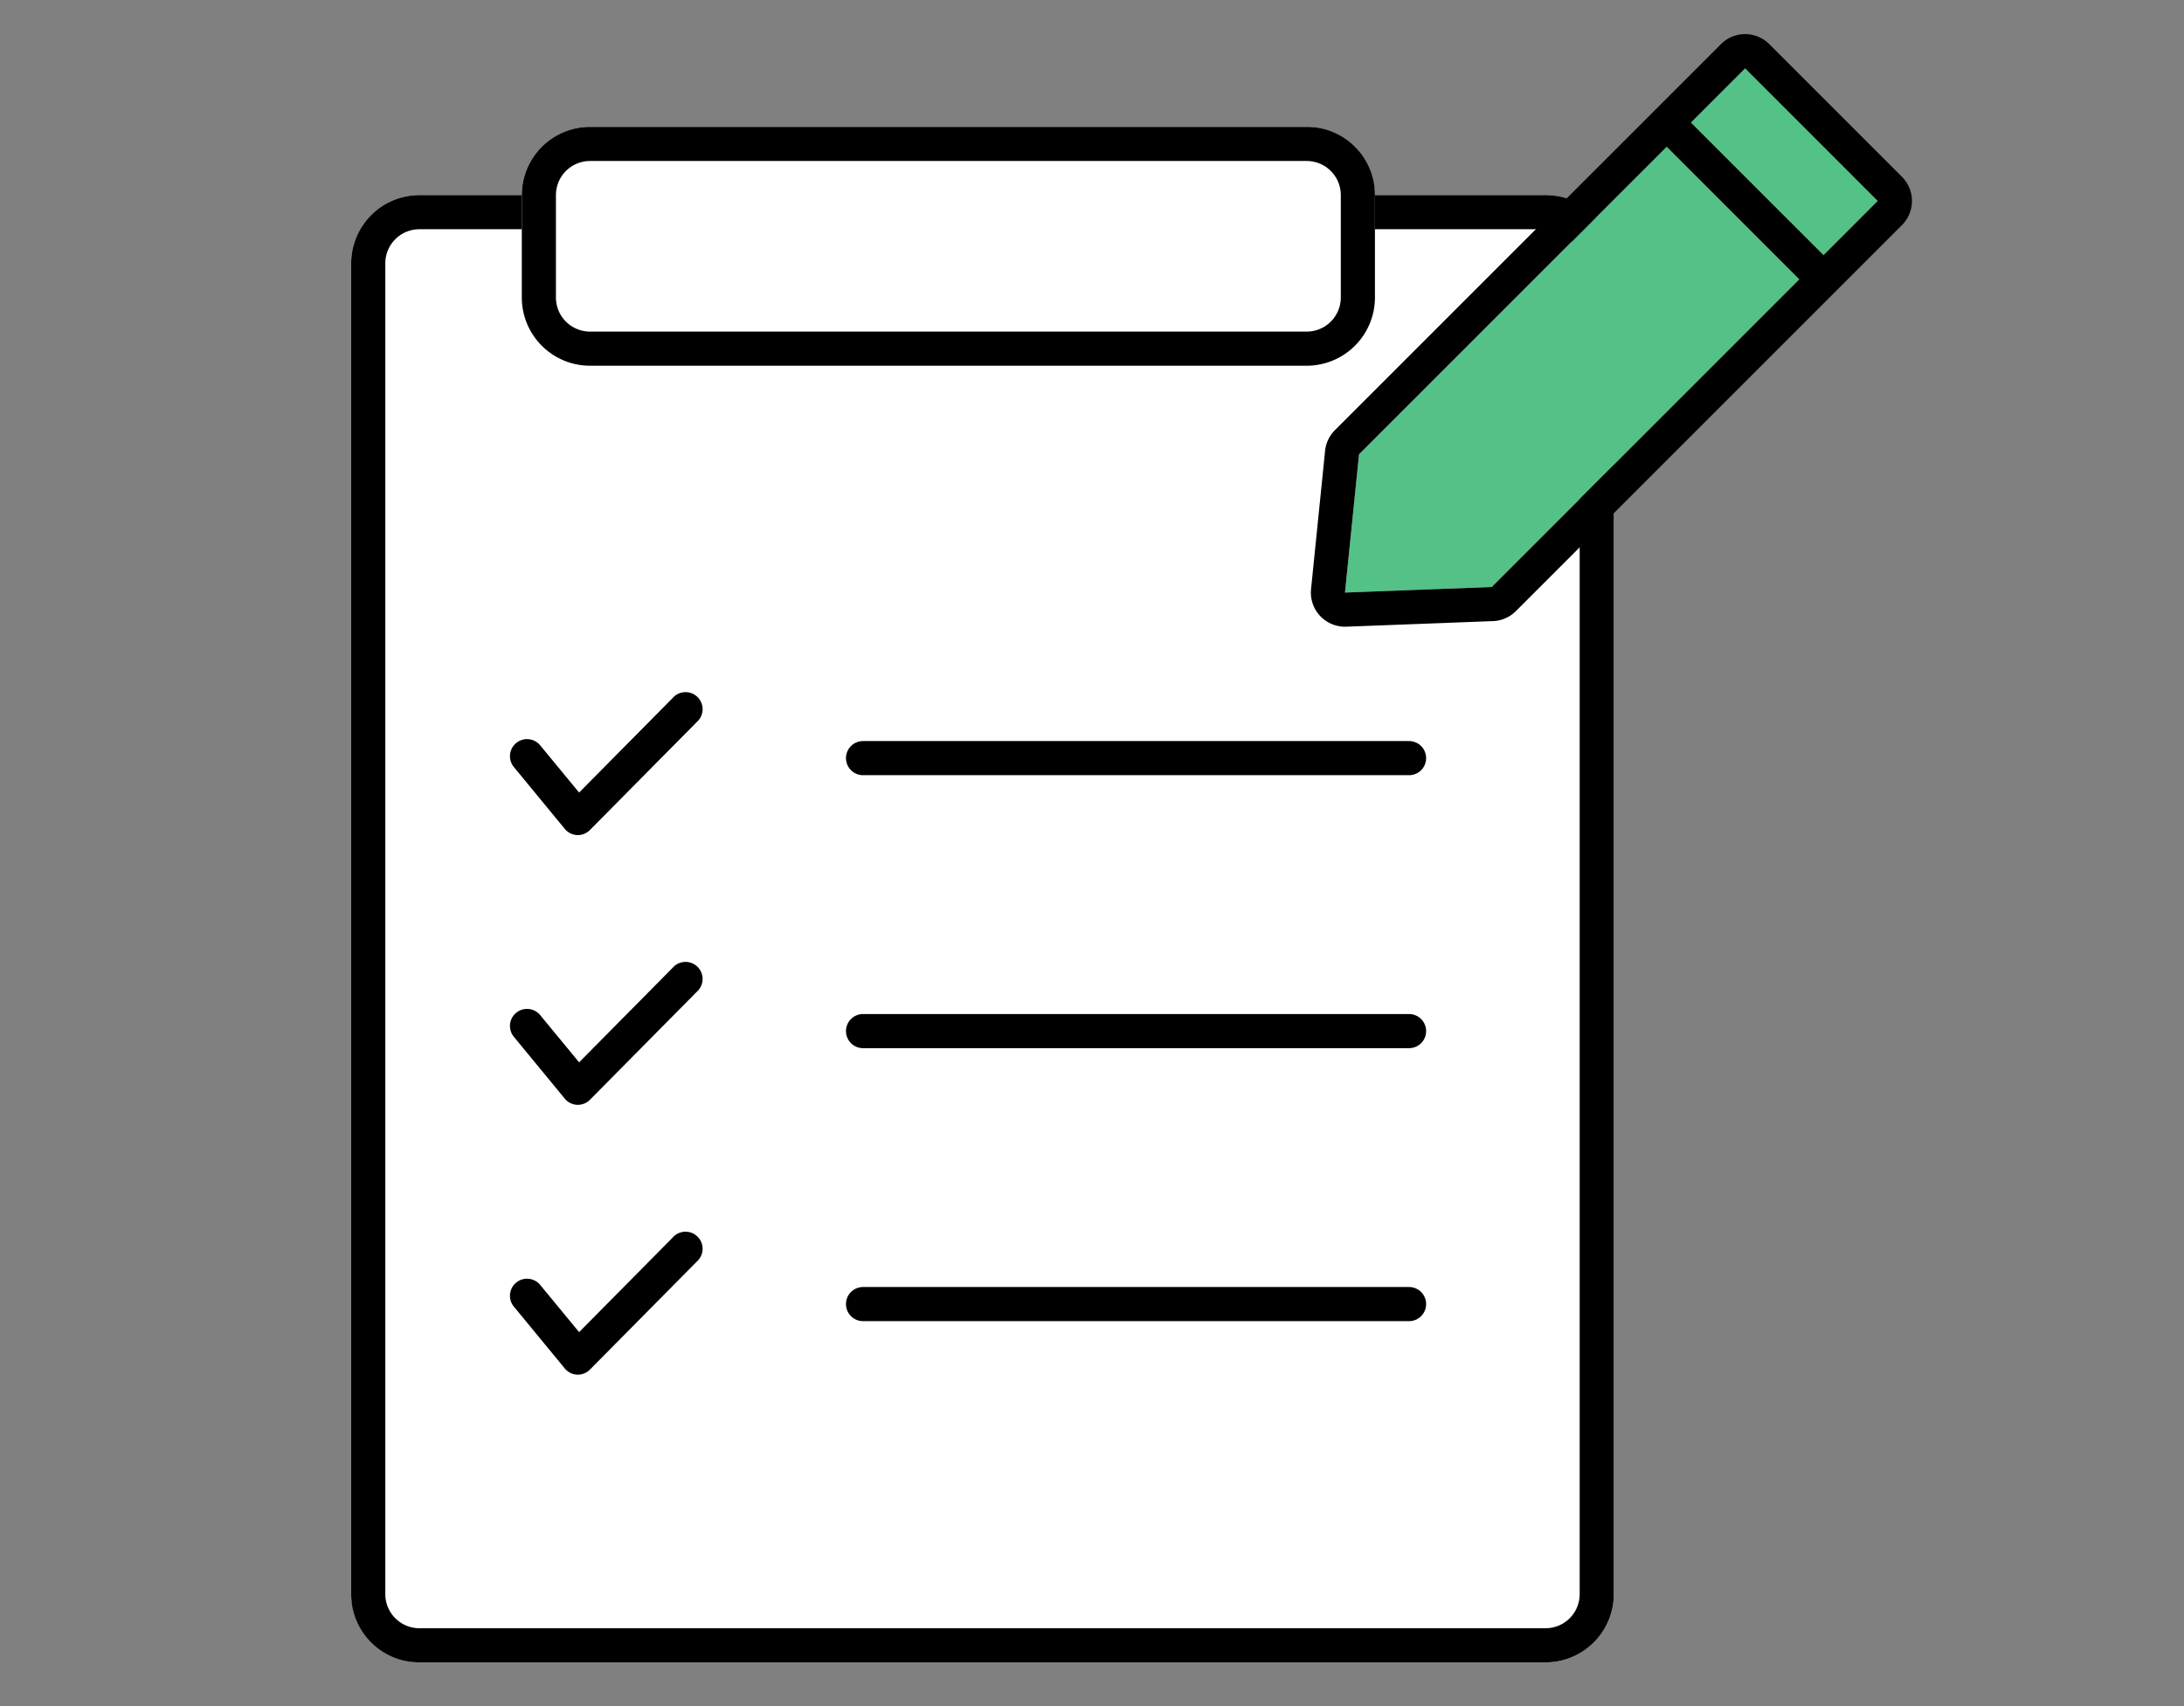
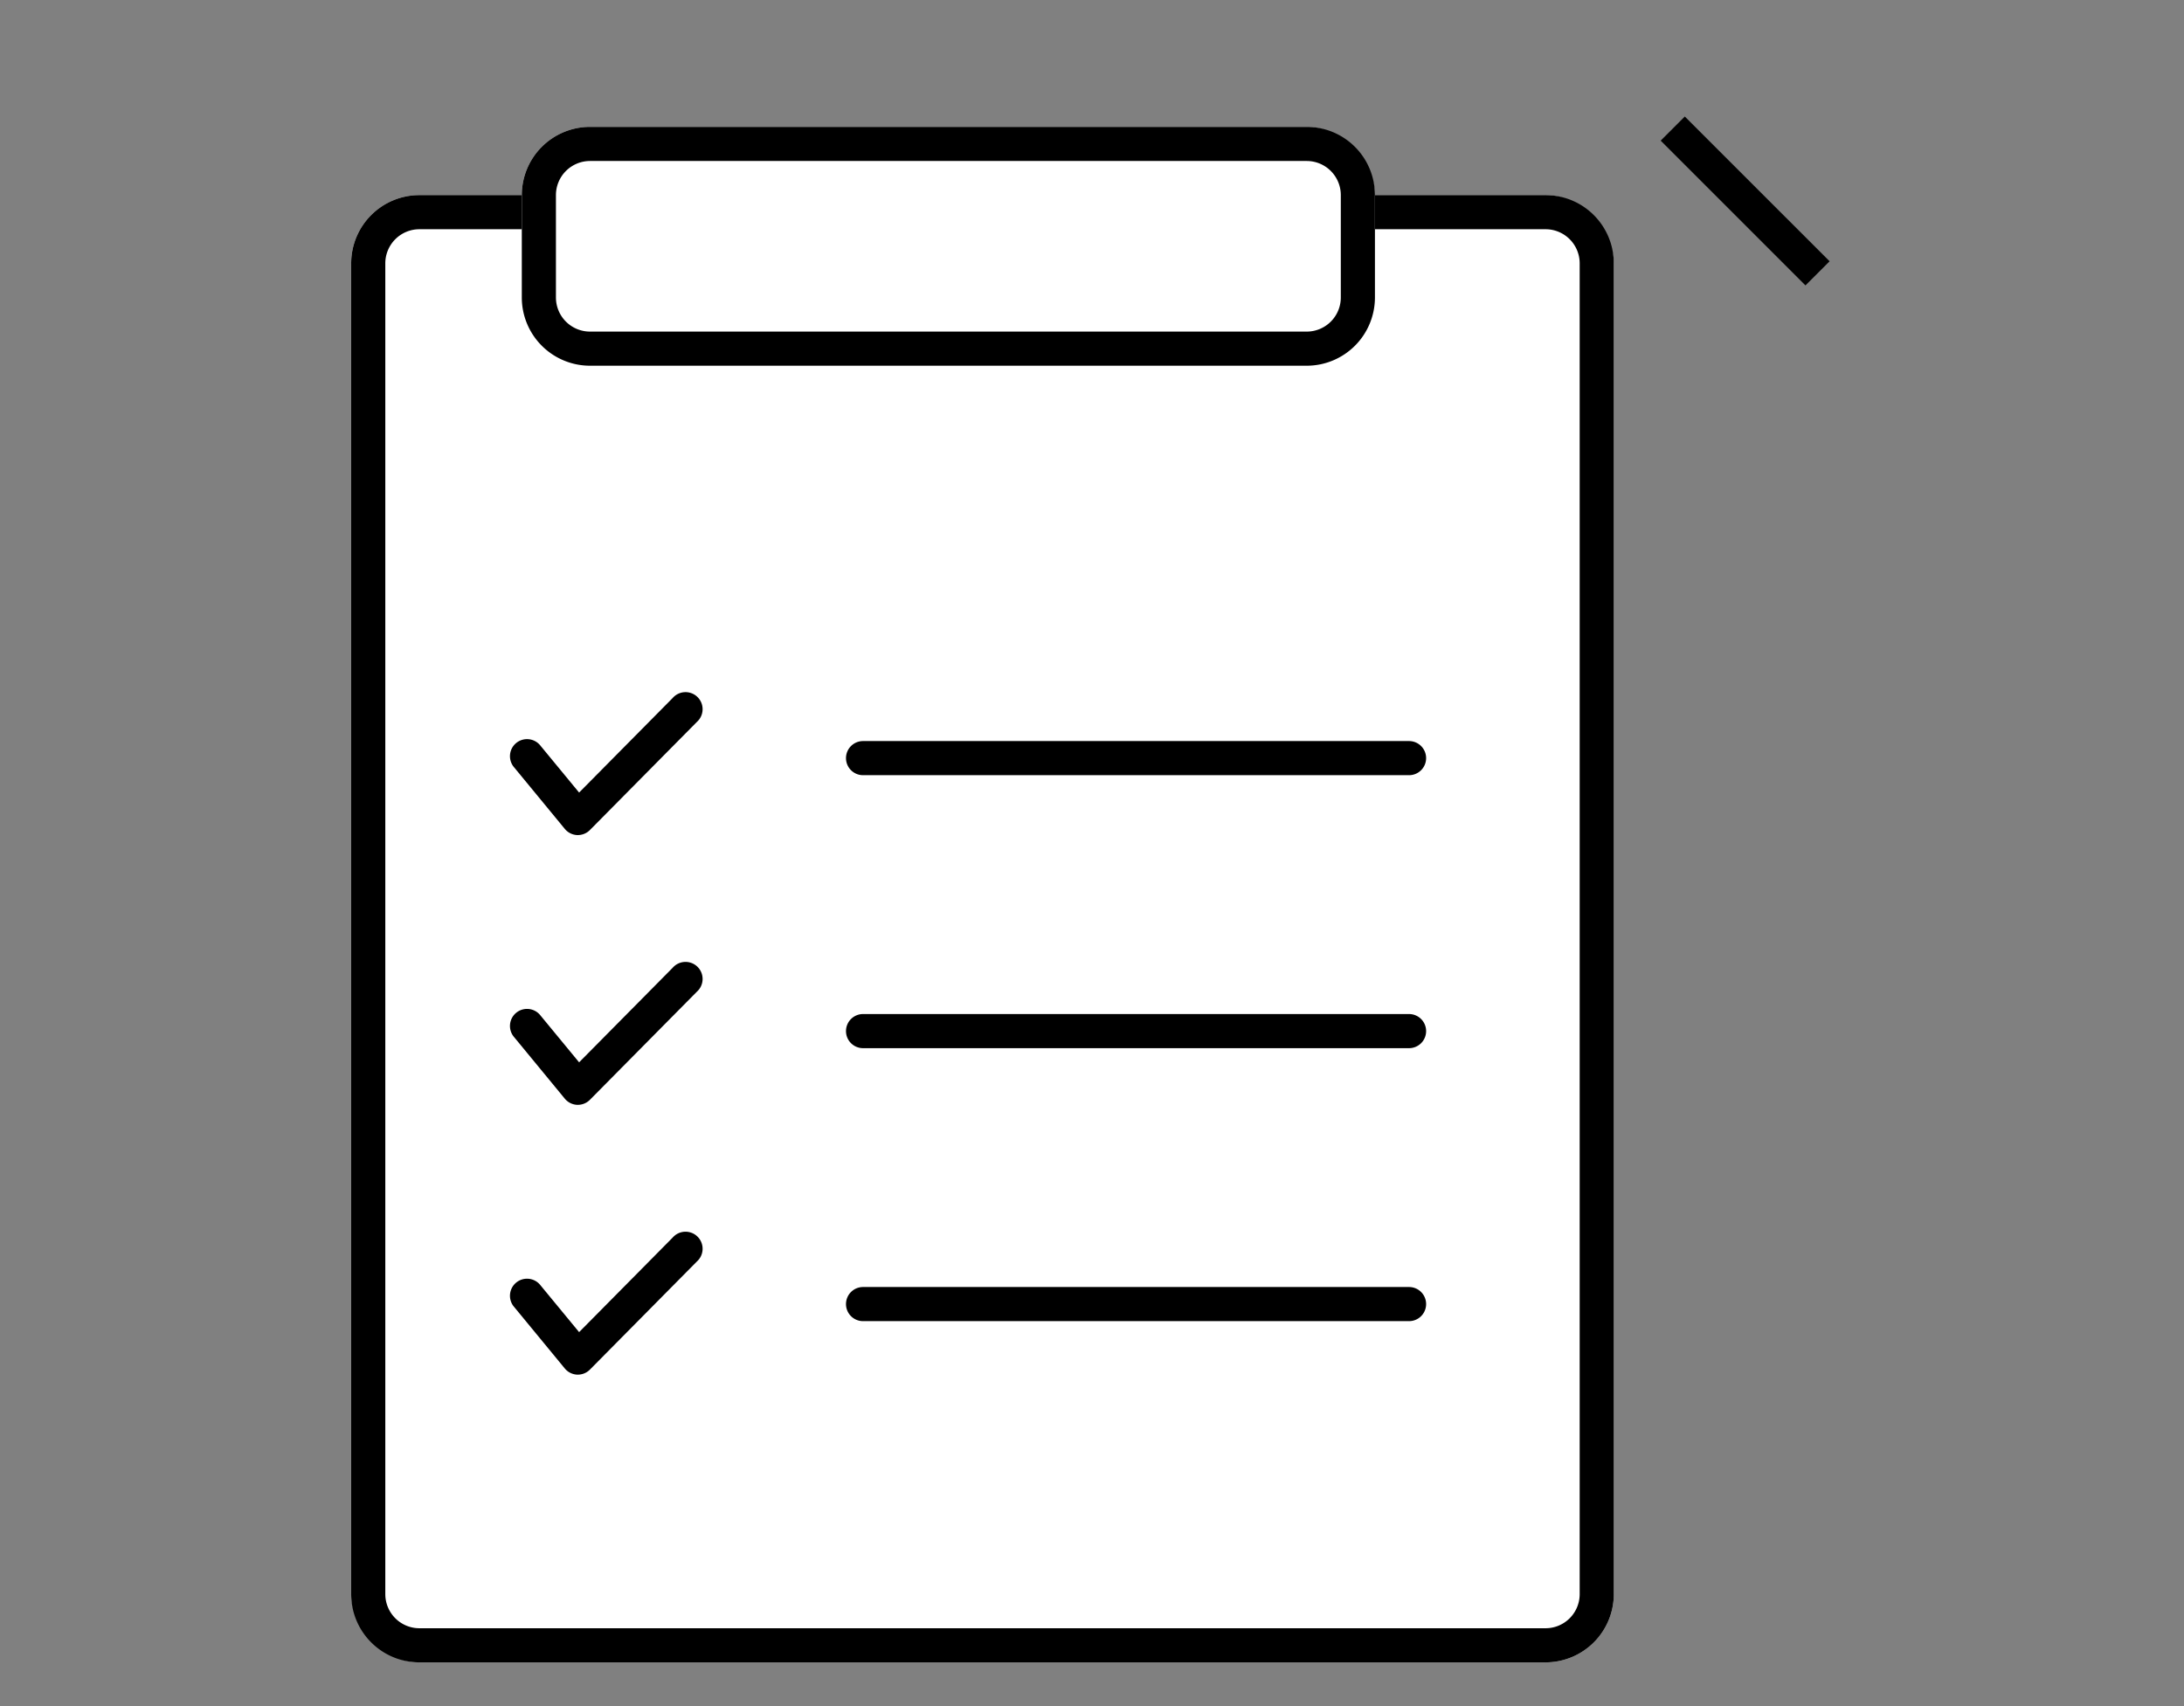
<svg xmlns="http://www.w3.org/2000/svg" width="64" height="50" viewBox="0 0 64 50">
  <rect x="0" y="0" width="64" height="50" fill="#808080" stroke="none" />
  <defs>
    <clipPath id="clip-path">
      <rect id="長方形_1756" data-name="長方形 1756" width="64" height="50" />
    </clipPath>
  </defs>
  <g id="c" clip-path="url(#clip-path)">
    <g id="グループ_1251" data-name="グループ 1251" transform="translate(-7.709 -1.282)">
      <rect id="長方形_1754" data-name="長方形 1754" width="37" height="43" rx="2" transform="translate(18 7)" fill="#fff" />
      <path id="パス_1551" data-name="パス 1551" d="M2,1A1,1,0,0,0,1,2V41a1,1,0,0,0,1,1H35a1,1,0,0,0,1-1V2a1,1,0,0,0-1-1H2M2,0H35a2,2,0,0,1,2,2V41a2,2,0,0,1-2,2H2a2,2,0,0,1-2-2V2A2,2,0,0,1,2,0Z" transform="translate(18 7)" />
      <rect id="長方形_1755" data-name="長方形 1755" width="25" height="7" rx="2" transform="translate(23 5)" fill="#fff" />
      <path id="パス_1552" data-name="パス 1552" d="M2,1A1,1,0,0,0,1,2V5A1,1,0,0,0,2,6H23a1,1,0,0,0,1-1V2a1,1,0,0,0-1-1H2M2,0H23a2,2,0,0,1,2,2V5a2,2,0,0,1-2,2H2A2,2,0,0,1,0,5V2A2,2,0,0,1,2,0Z" transform="translate(23 5)" />
      <path id="パス_1553" data-name="パス 1553" d="M1681.523,732.464h-.023a.5.5,0,0,1-.363-.181l-1.482-1.8a.5.5,0,1,1,.771-.636l1.13,1.371,2.74-2.769a.5.5,0,1,1,.711.7l-3.129,3.162A.5.5,0,0,1,1681.523,732.464Z" transform="translate(-1656.877 -706.709)" />
      <path id="パス_1554" data-name="パス 1554" d="M1681.523,732.464h-.023a.5.5,0,0,1-.363-.181l-1.482-1.8a.5.5,0,1,1,.771-.636l1.13,1.371,2.74-2.769a.5.5,0,1,1,.711.7l-3.129,3.162A.5.5,0,0,1,1681.523,732.464Z" transform="translate(-1656.877 -698.803)" />
      <path id="パス_1555" data-name="パス 1555" d="M1681.523,732.464h-.023a.5.5,0,0,1-.363-.181l-1.482-1.8a.5.5,0,1,1,.771-.636l1.13,1.371,2.74-2.769a.5.5,0,1,1,.711.7l-3.129,3.162A.5.5,0,0,1,1681.523,732.464Z" transform="translate(-1656.877 -690.896)" />
      <path id="パス_1556" data-name="パス 1556" d="M16,.5H0A.5.5,0,0,1-.5,0,.5.5,0,0,1,0-.5H16a.5.5,0,0,1,.5.5A.5.5,0,0,1,16,.5Z" transform="translate(33 23.5)" />
      <path id="パス_1557" data-name="パス 1557" d="M16,.5H0A.5.5,0,0,1-.5,0,.5.5,0,0,1,0-.5H16a.5.5,0,0,1,.5.5A.5.5,0,0,1,16,.5Z" transform="translate(33 31.5)" />
      <path id="パス_1558" data-name="パス 1558" d="M16,.5H0A.5.5,0,0,1-.5,0,.5.5,0,0,1,0-.5H16a.5.5,0,0,1,.5.5A.5.5,0,0,1,16,.5Z" transform="translate(33 39.5)" />
-       <path id="パス_1559" data-name="パス 1559" d="M0,0H5.5V16L2.574,19.157,0,16Z" transform="translate(58.848 3.282) rotate(45)" fill="#54c186" />
-       <path id="パス_1560" data-name="パス 1560" d="M0,0V16l2.574,3.157L5.5,16V0H0M0-1H5.5a1,1,0,0,1,1,1V16a1,1,0,0,1-.266.68L3.308,19.837A1,1,0,0,1,1.8,19.789L-.775,16.632A1,1,0,0,1-1,16V0A1,1,0,0,1,0-1Z" transform="translate(58.848 3.282) rotate(45)" />
      <path id="パス_1561" data-name="パス 1561" d="M6,.5H0v-1H6Z" transform="translate(56.727 5.05) rotate(45)" />
    </g>
  </g>
</svg>